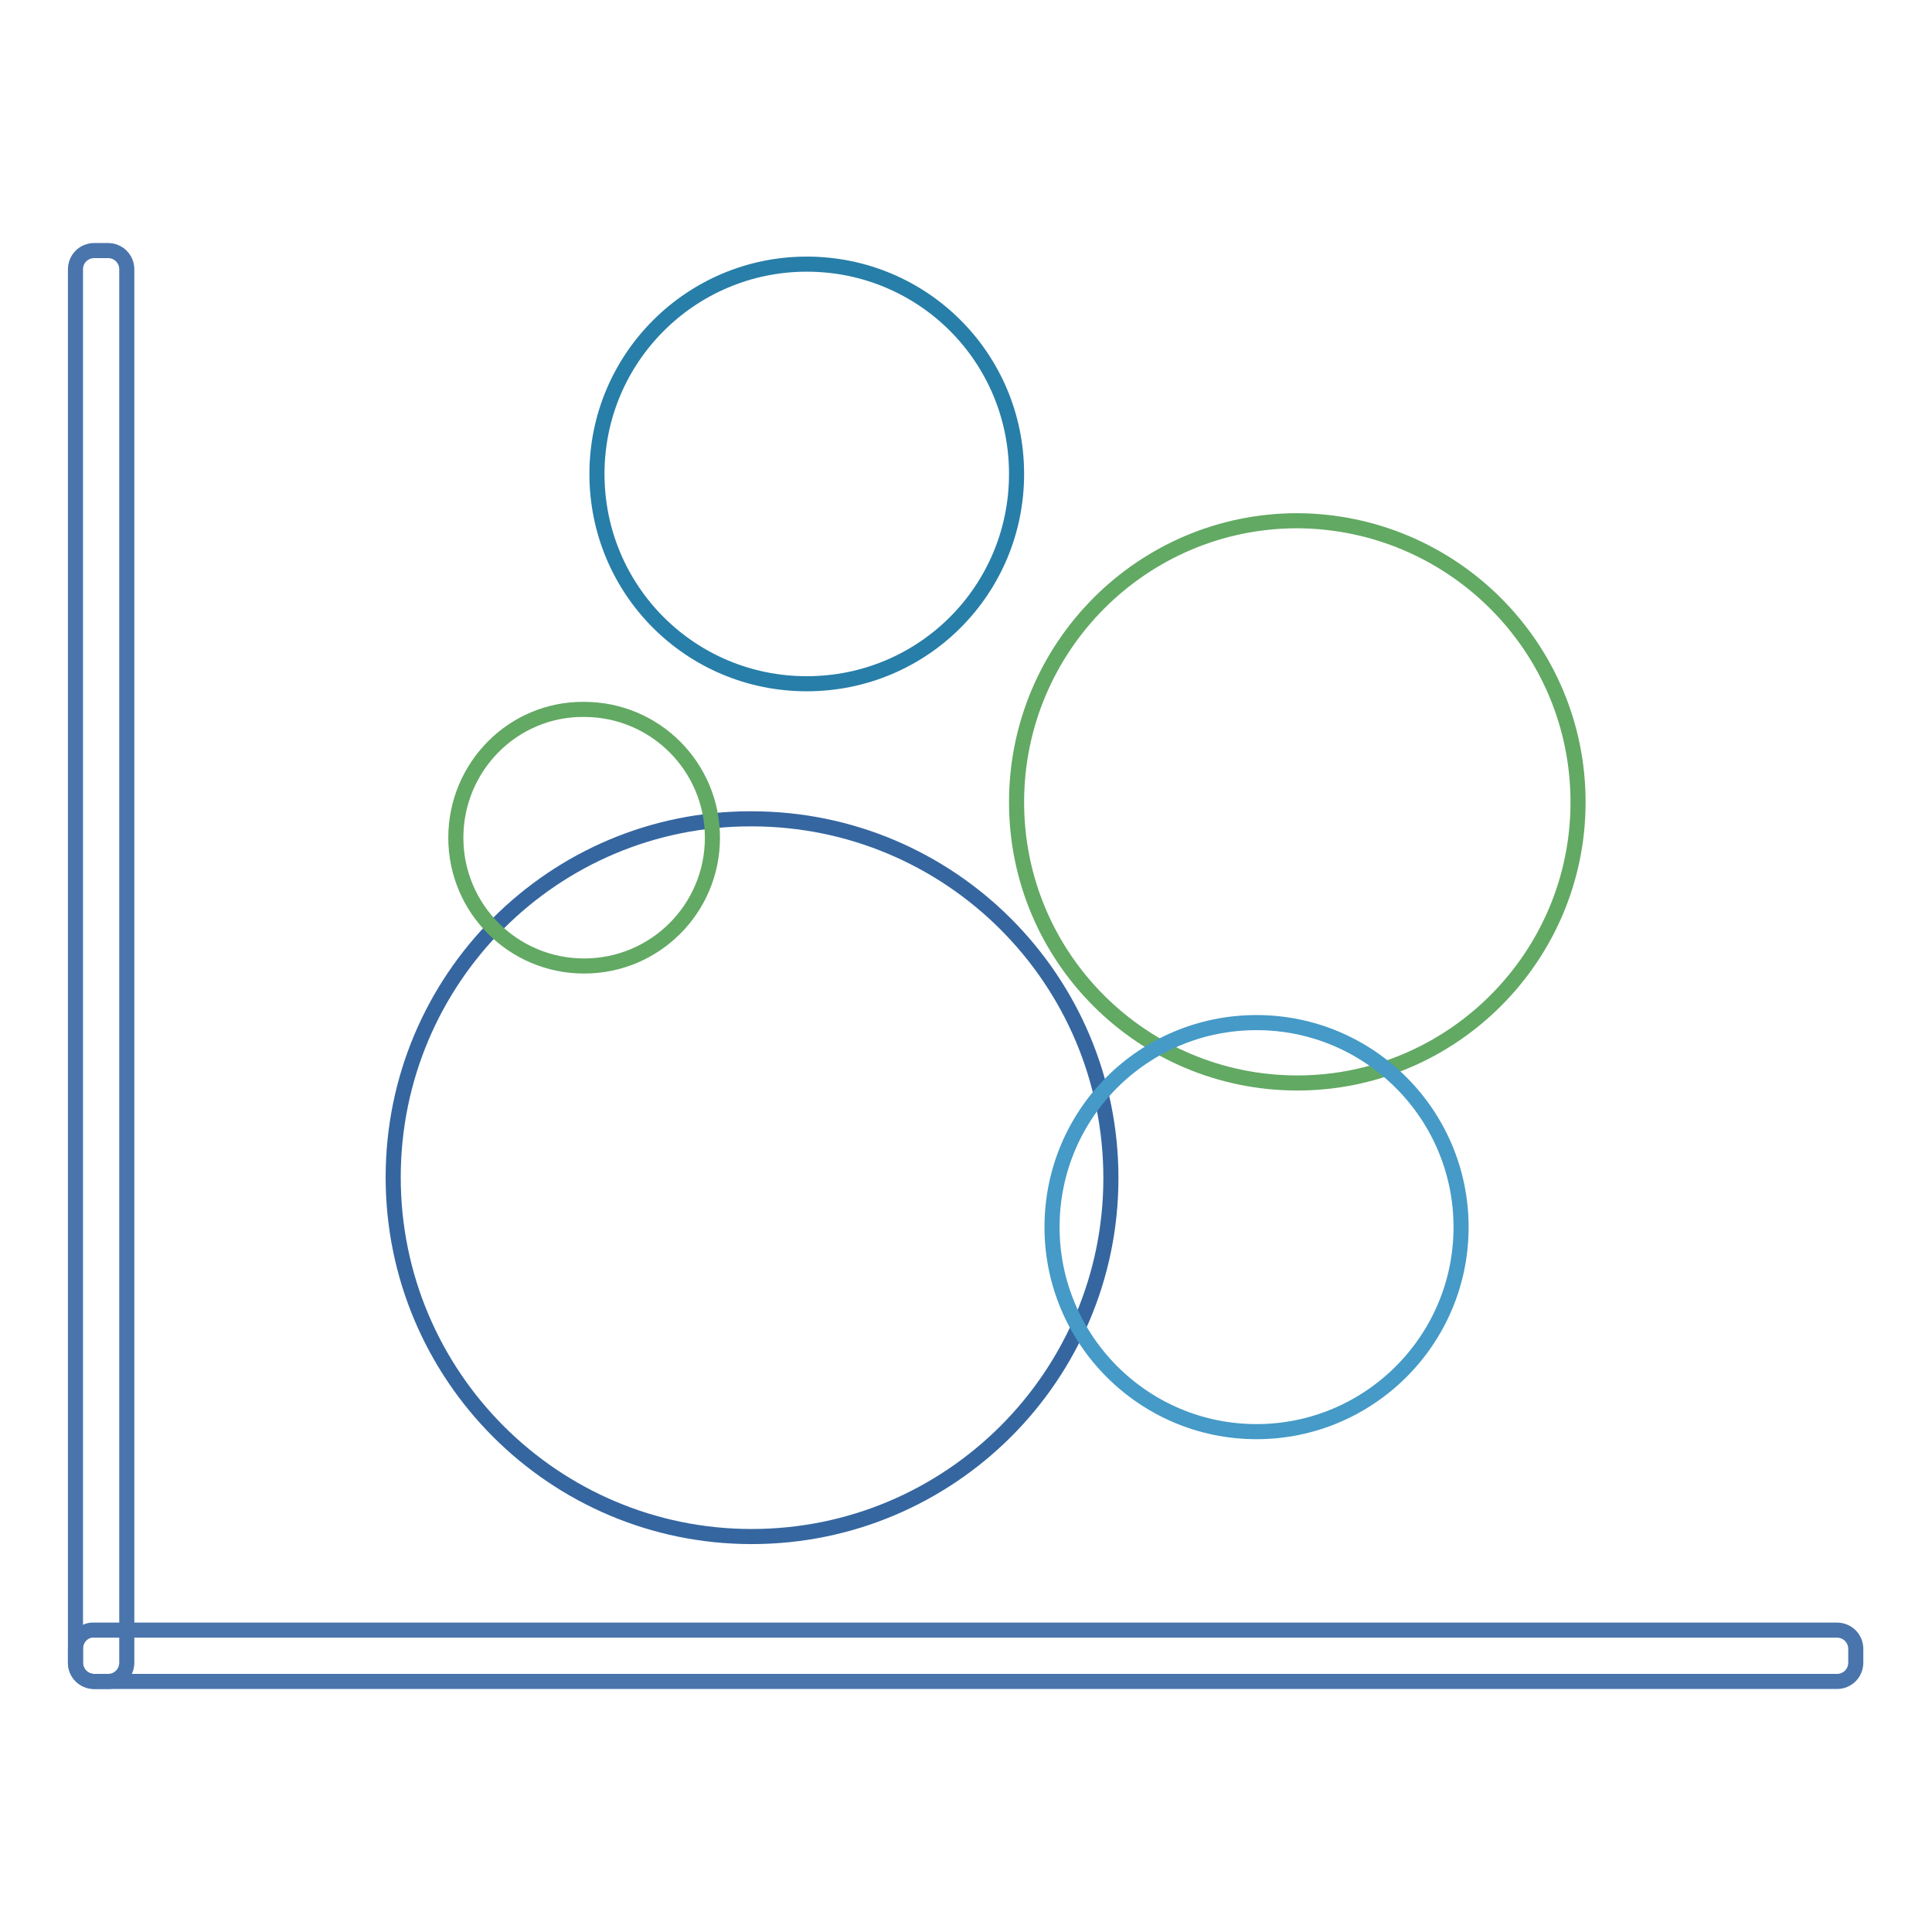
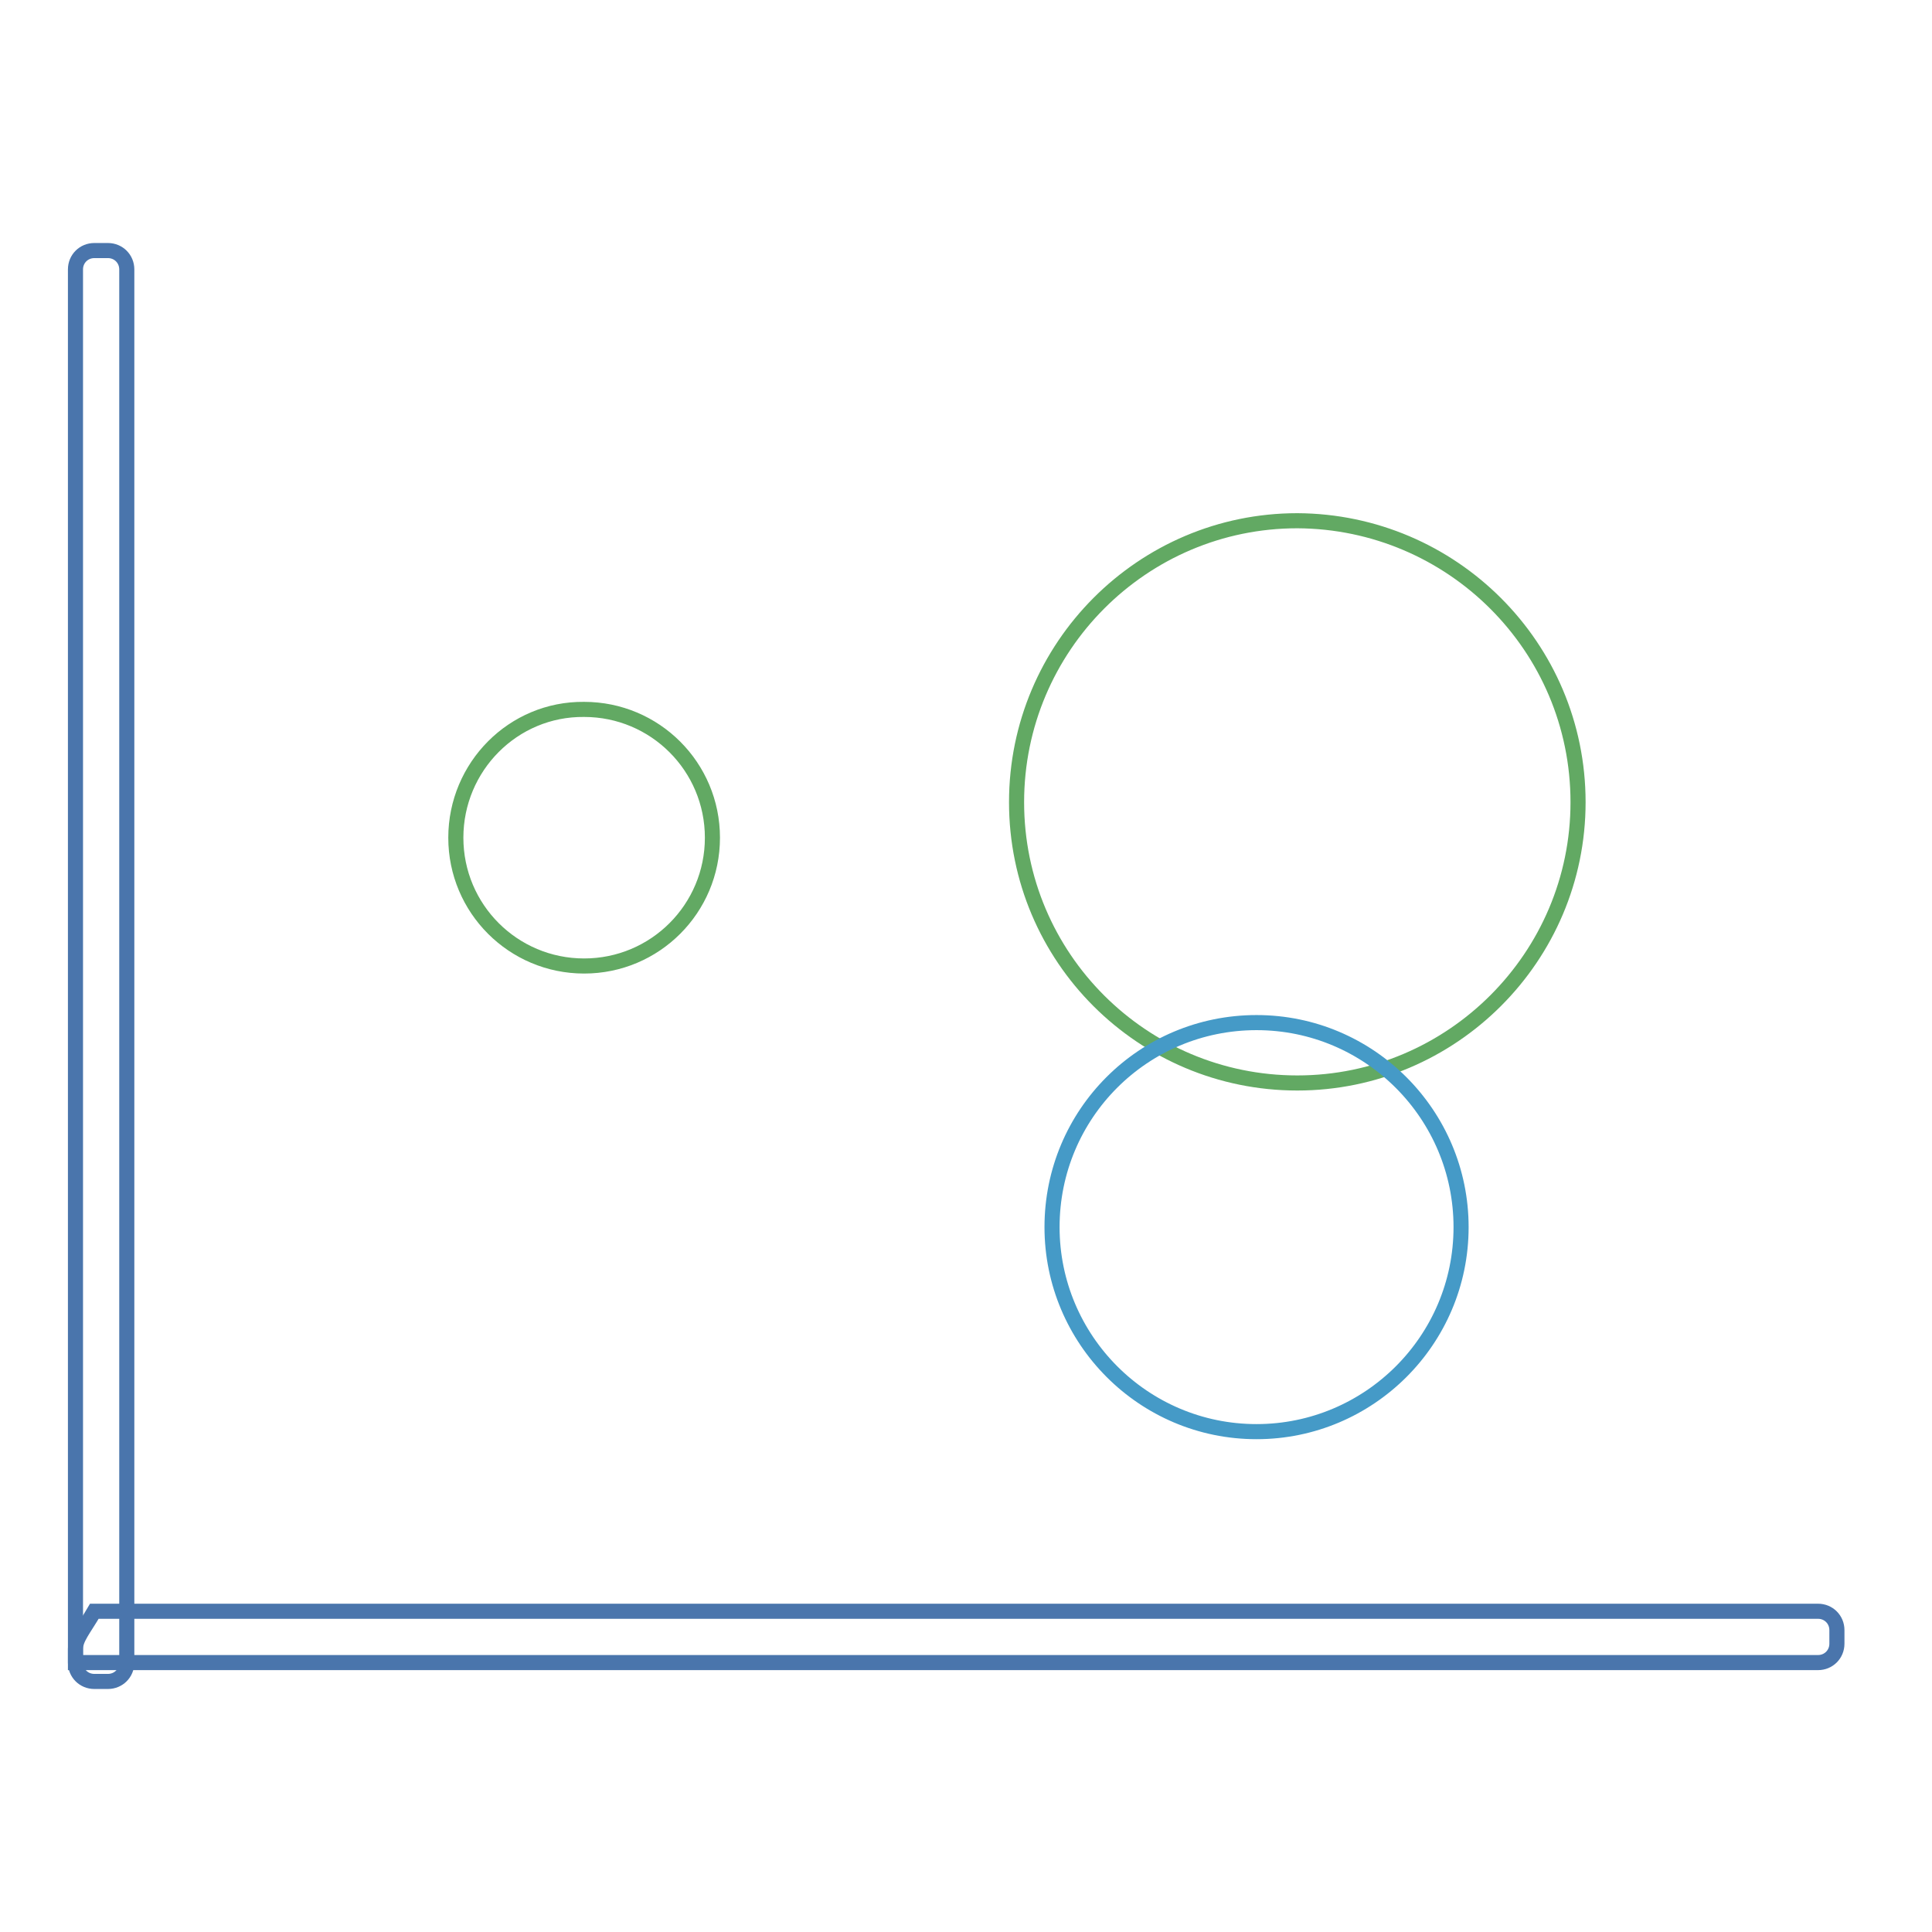
<svg xmlns="http://www.w3.org/2000/svg" version="1.1" x="0px" y="0px" viewBox="0 0 256 256" enable-background="new 0 0 256 256" xml:space="preserve">
  <g>
-     <path stroke-width="2" fill-opacity="0" stroke="#4a75ac" d="M10,218.5v1.8c0,1.4,1.1,2.5,2.5,2.5h230.9c1.4,0,2.5-1.1,2.5-2.5v-1.8c0-1.4-1.1-2.5-2.5-2.5H12.5 C11.1,215.9,10,217.1,10,218.5z" />
+     <path stroke-width="2" fill-opacity="0" stroke="#4a75ac" d="M10,218.5v1.8h230.9c1.4,0,2.5-1.1,2.5-2.5v-1.8c0-1.4-1.1-2.5-2.5-2.5H12.5 C11.1,215.9,10,217.1,10,218.5z" />
    <path stroke-width="2" fill-opacity="0" stroke="#4a75ac" d="M12.5,222.8h1.8c1.4,0,2.5-1.1,2.5-2.5V35.7c0-1.4-1.1-2.5-2.5-2.5l0,0h-1.8c-1.4,0-2.5,1.1-2.5,2.5l0,0 v184.6C10,221.7,11.1,222.8,12.5,222.8z" />
-     <path stroke-width="2" fill-opacity="0" stroke="#3566a0" d="M52.1,156c0,26.3,21.3,47.6,47.5,47.6c26.3,0,47.6-21.3,47.6-47.5c0,0,0,0,0,0c0-26.3-21.3-47.6-47.6-47.6 C73.4,108.4,52.1,129.7,52.1,156L52.1,156z" />
    <path stroke-width="2" fill-opacity="0" stroke="#62a963" d="M134.7,106.3c0,20.6,16.7,37.2,37.2,37.2s37.2-16.7,37.2-37.2c0-20.6-16.7-37.2-37.2-37.3 C151.4,69,134.7,85.7,134.7,106.3C134.7,106.3,134.7,106.3,134.7,106.3L134.7,106.3z" />
-     <path stroke-width="2" fill-opacity="0" stroke="#277ea8" d="M79.1,62.8c0,15.4,12.4,27.8,27.8,27.8c15.4,0,27.8-12.4,27.8-27.8c0,0,0,0,0,0c0-15.4-12.4-27.8-27.8-27.8 C91.6,35,79.1,47.4,79.1,62.8C79.1,62.8,79.1,62.8,79.1,62.8z" />
    <path stroke-width="2" fill-opacity="0" stroke="#62a963" d="M60.4,111c0,9.4,7.6,17,17,17c9.4,0,17-7.6,17-17c0-9.4-7.6-17-17-17C68,93.9,60.4,101.6,60.4,111L60.4,111 z" />
    <path stroke-width="2" fill-opacity="0" stroke="#459ac7" d="M139.4,162.6c0,14.9,12.1,27.1,27.1,27.1c14.9,0,27.1-12.1,27.1-27.1c0,0,0,0,0,0 c0-14.9-12.1-27.1-27.1-27.1C151.5,135.5,139.4,147.6,139.4,162.6C139.4,162.6,139.4,162.6,139.4,162.6z" />
  </g>
</svg>